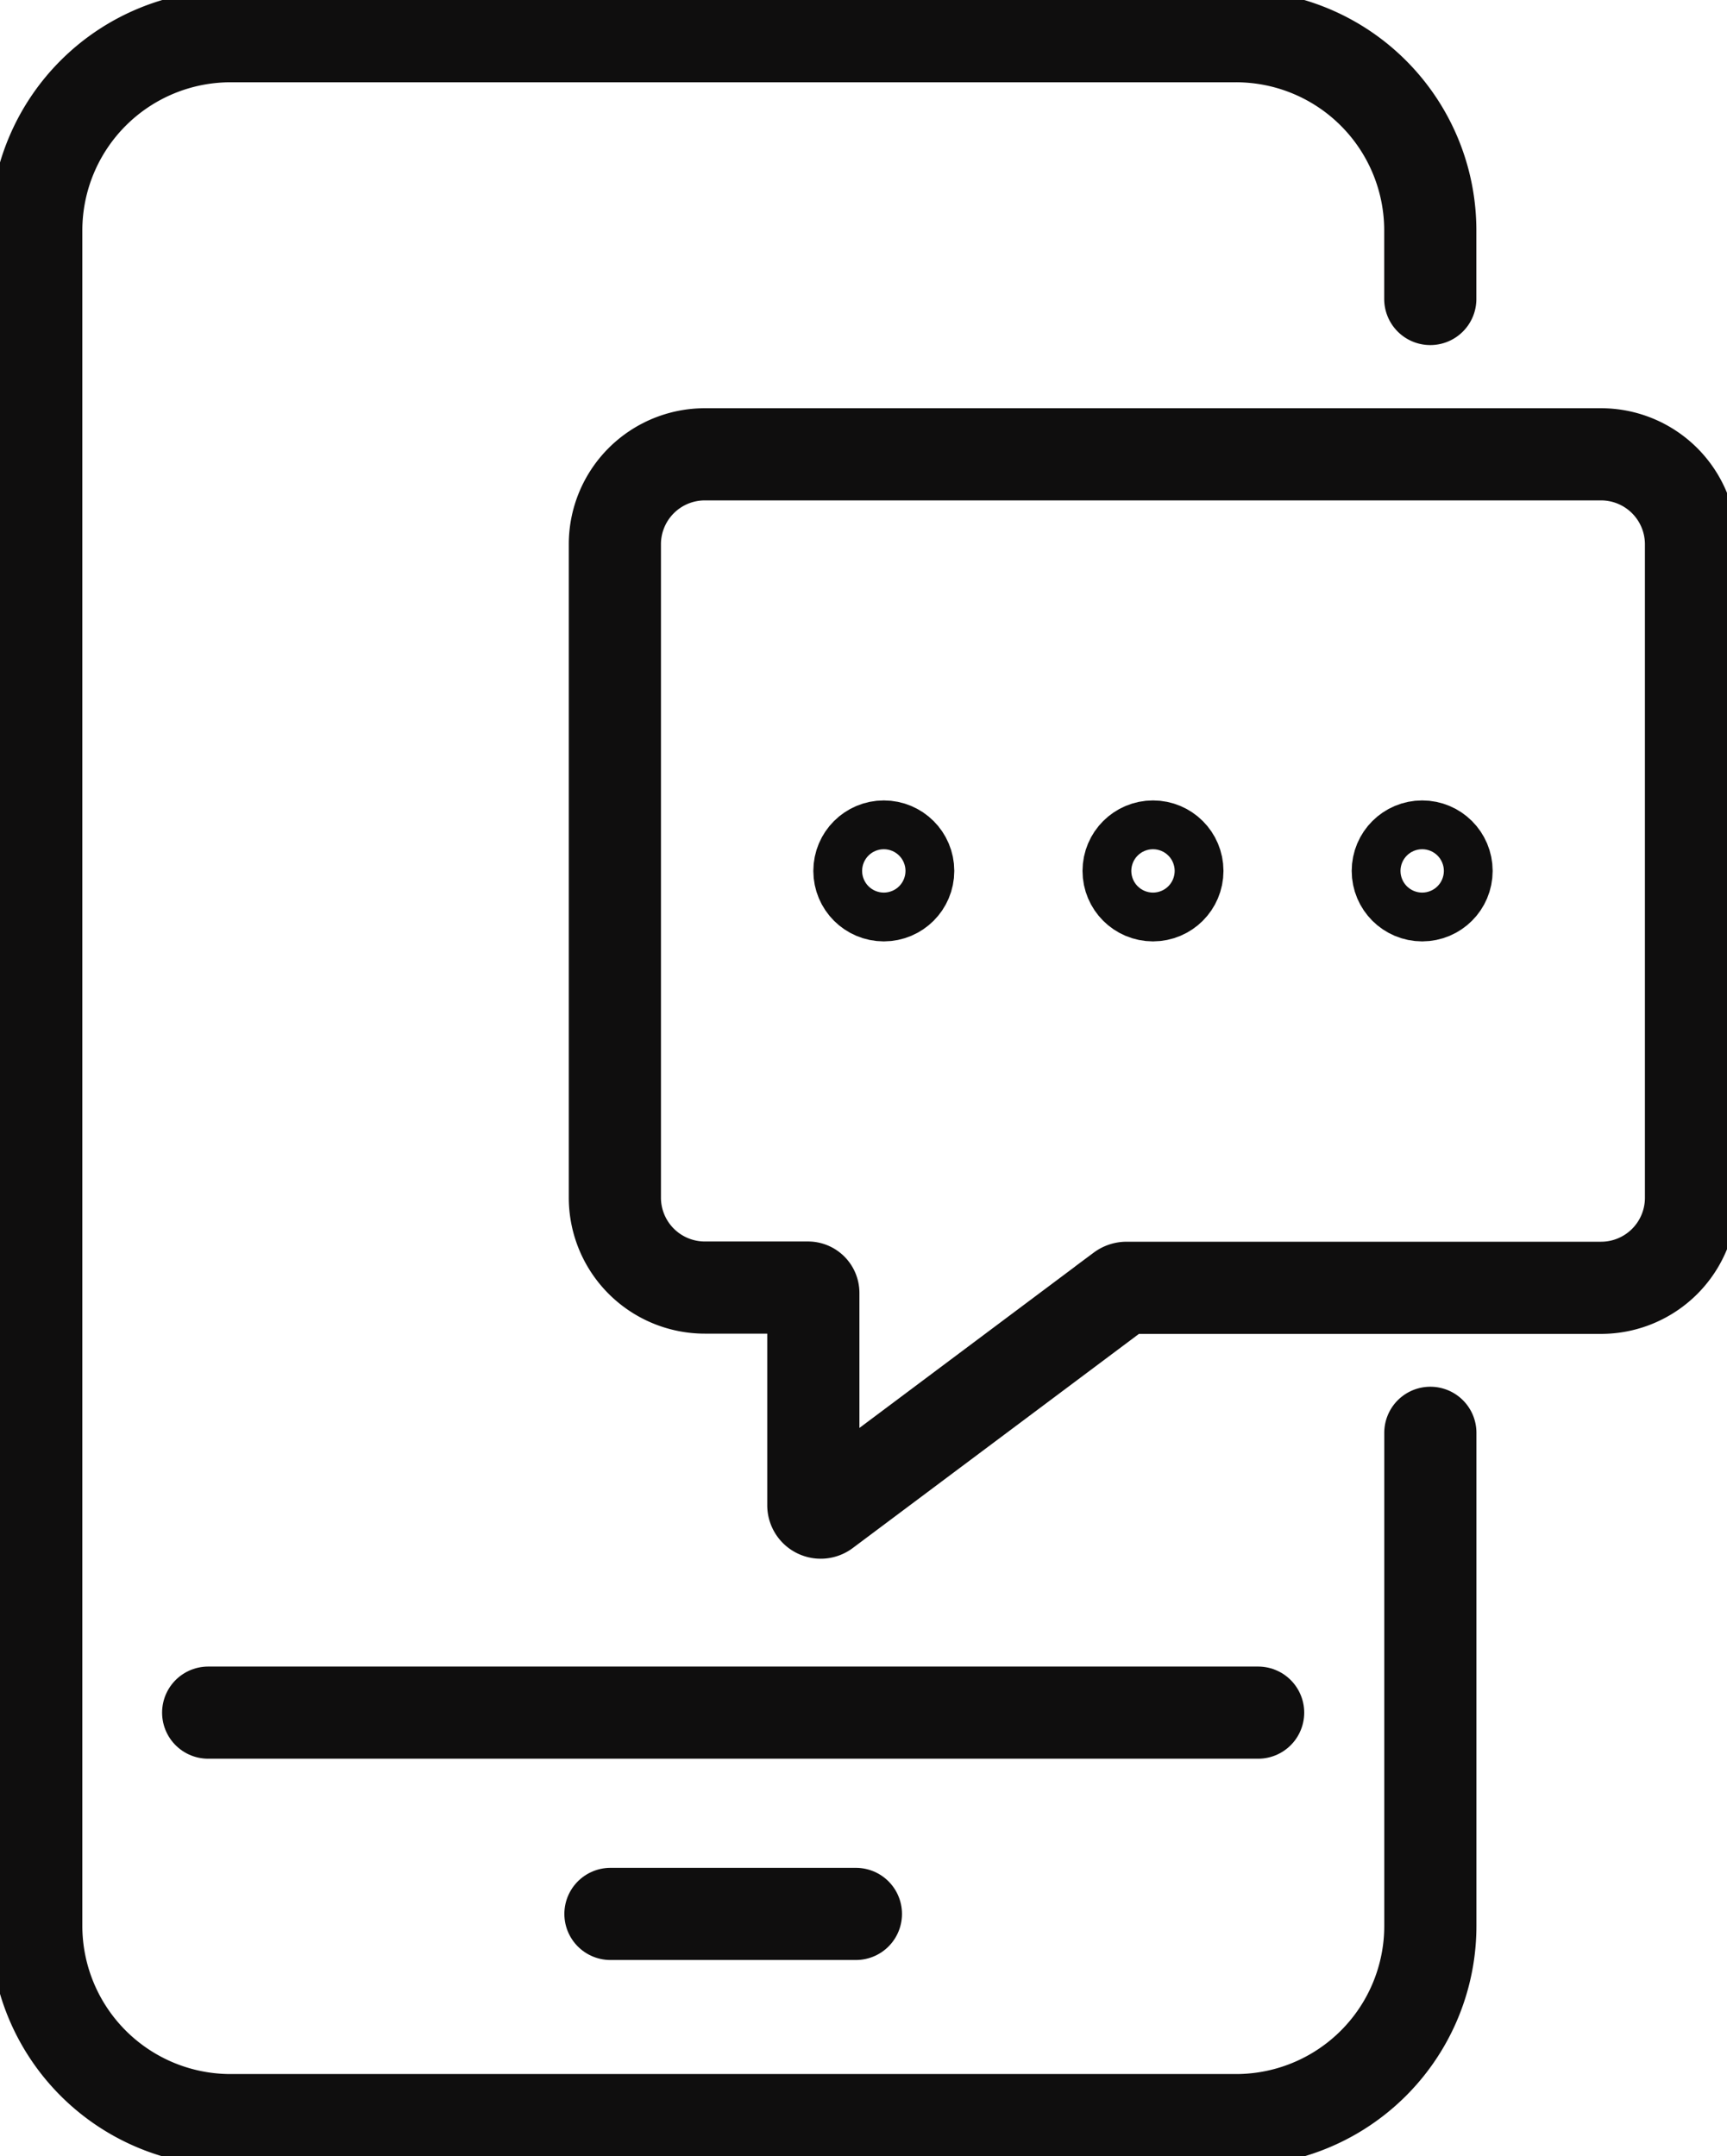
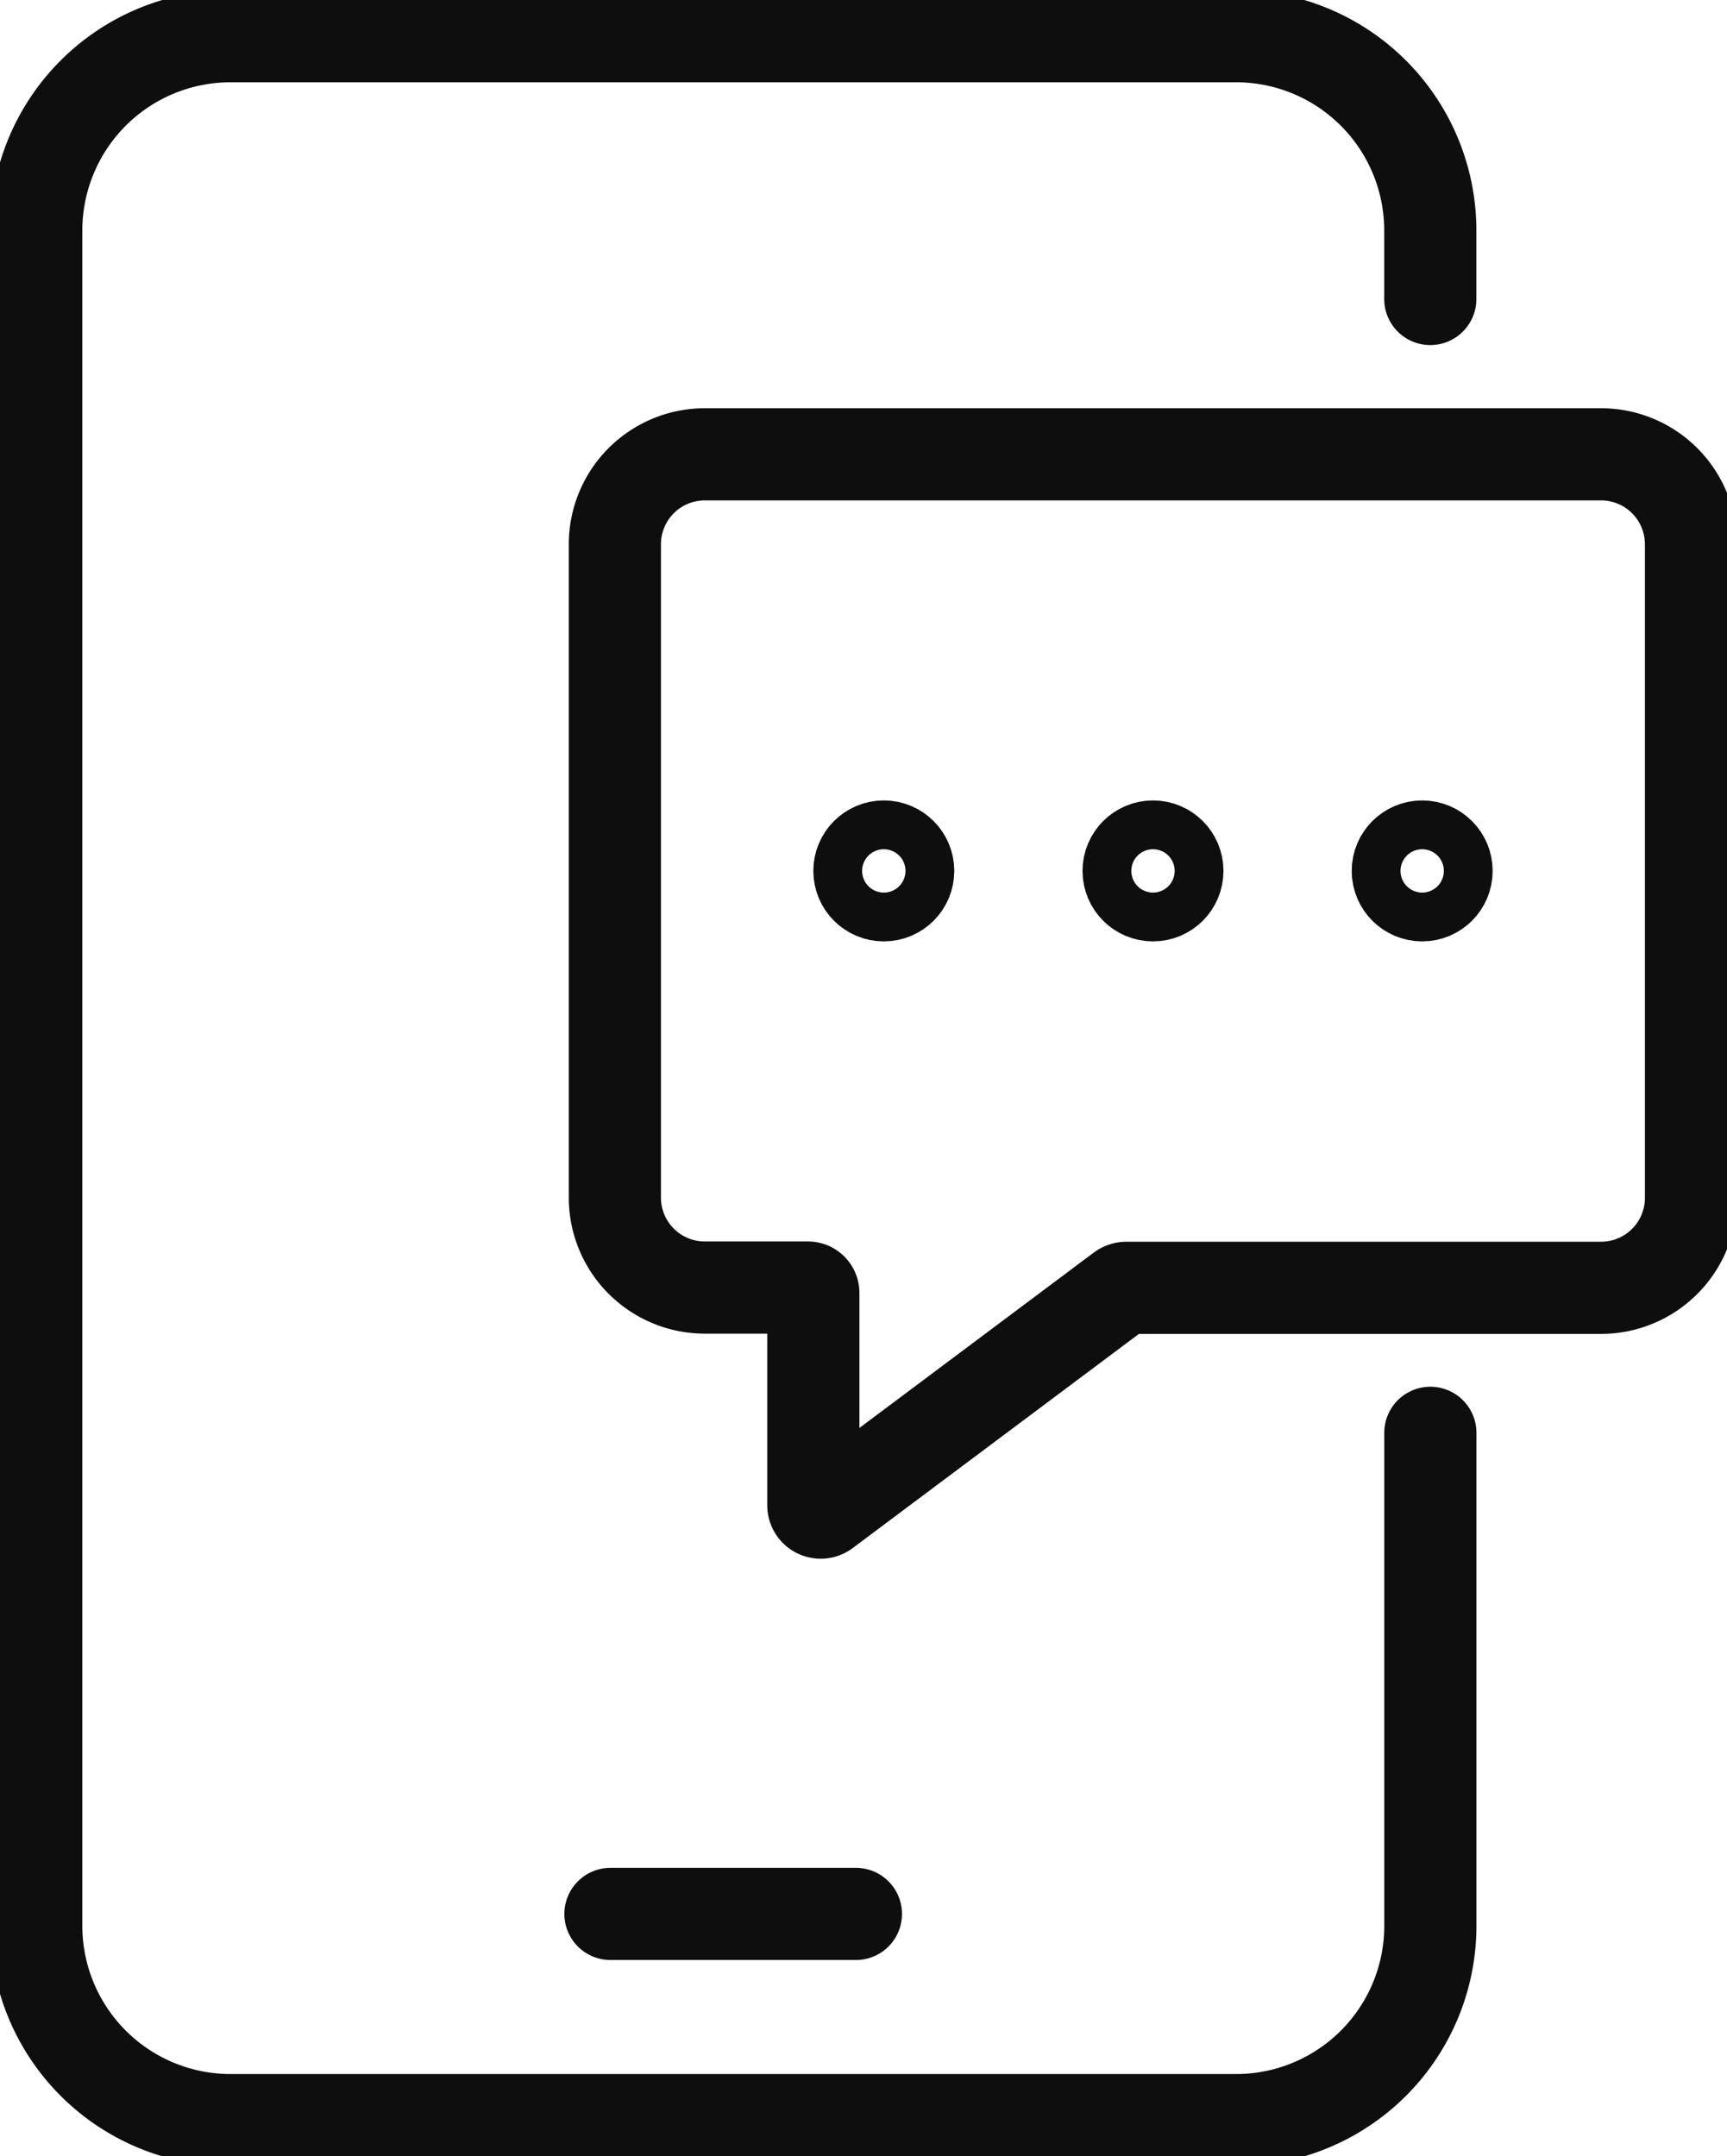
<svg xmlns="http://www.w3.org/2000/svg" id="Group_2620" data-name="Group 2620" width="28.107" height="35.09" viewBox="0 0 28.107 35.09">
  <defs>
    <clipPath id="clip-path">
      <rect id="Rectangle_5359" data-name="Rectangle 5359" width="28.107" height="35.091" fill="none" stroke="#0f0e0e" stroke-width="1.5" />
    </clipPath>
  </defs>
  <g id="Group_2619" data-name="Group 2619" clip-path="url(#clip-path)">
    <path id="Path_606" data-name="Path 606" d="M25.689,25.73v8.023a3.162,3.162,0,0,1-3.162,3.163H6.159A3.163,3.163,0,0,1,3,33.753V6.159A3.163,3.163,0,0,1,6.159,3H22.526a3.162,3.162,0,0,1,3.162,3.162V7.277" transform="translate(-2.41 -2.411)" fill="none" stroke="#0f0e0e" stroke-linecap="round" stroke-miterlimit="10" stroke-width="1.5" />
-     <line id="Line_27" data-name="Line 27" x2="17.088" transform="translate(3.388 27.873)" fill="none" stroke="#0f0e0e" stroke-linecap="round" stroke-miterlimit="10" stroke-width="1.5" />
    <line id="Line_28" data-name="Line 28" x2="3.995" transform="translate(9.935 31.149)" fill="none" stroke="#0f0e0e" stroke-linecap="round" stroke-miterlimit="10" stroke-width="1.5" />
    <path id="Path_607" data-name="Path 607" d="M67.231,37.817H52.645a1.464,1.464,0,0,0-1.464,1.464V49.914a1.464,1.464,0,0,0,1.464,1.464h1.679a.087.087,0,0,1,.087.087v3.452a.12.12,0,0,0,.192.1l4.819-3.606a.146.146,0,0,1,.088-.029h7.721a1.464,1.464,0,0,0,1.464-1.464V39.281A1.464,1.464,0,0,0,67.231,37.817Z" transform="translate(-41.174 -30.423)" fill="none" stroke="#0f0e0e" stroke-linecap="round" stroke-miterlimit="10" stroke-width="1.5" />
    <circle id="Ellipse_66" data-name="Ellipse 66" cx="0.397" cy="0.397" r="0.397" transform="translate(18.368 13.777)" fill="none" stroke="#0f0e0e" stroke-linecap="round" stroke-miterlimit="10" stroke-width="1.5" />
    <circle id="Ellipse_67" data-name="Ellipse 67" cx="0.397" cy="0.397" r="0.397" transform="translate(13.987 13.777)" fill="none" stroke="#0f0e0e" stroke-linecap="round" stroke-miterlimit="10" stroke-width="1.5" />
    <circle id="Ellipse_68" data-name="Ellipse 68" cx="0.397" cy="0.397" r="0.397" transform="translate(22.749 13.777)" fill="none" stroke="#0f0e0e" stroke-linecap="round" stroke-miterlimit="10" stroke-width="1.5" />
  </g>
</svg>